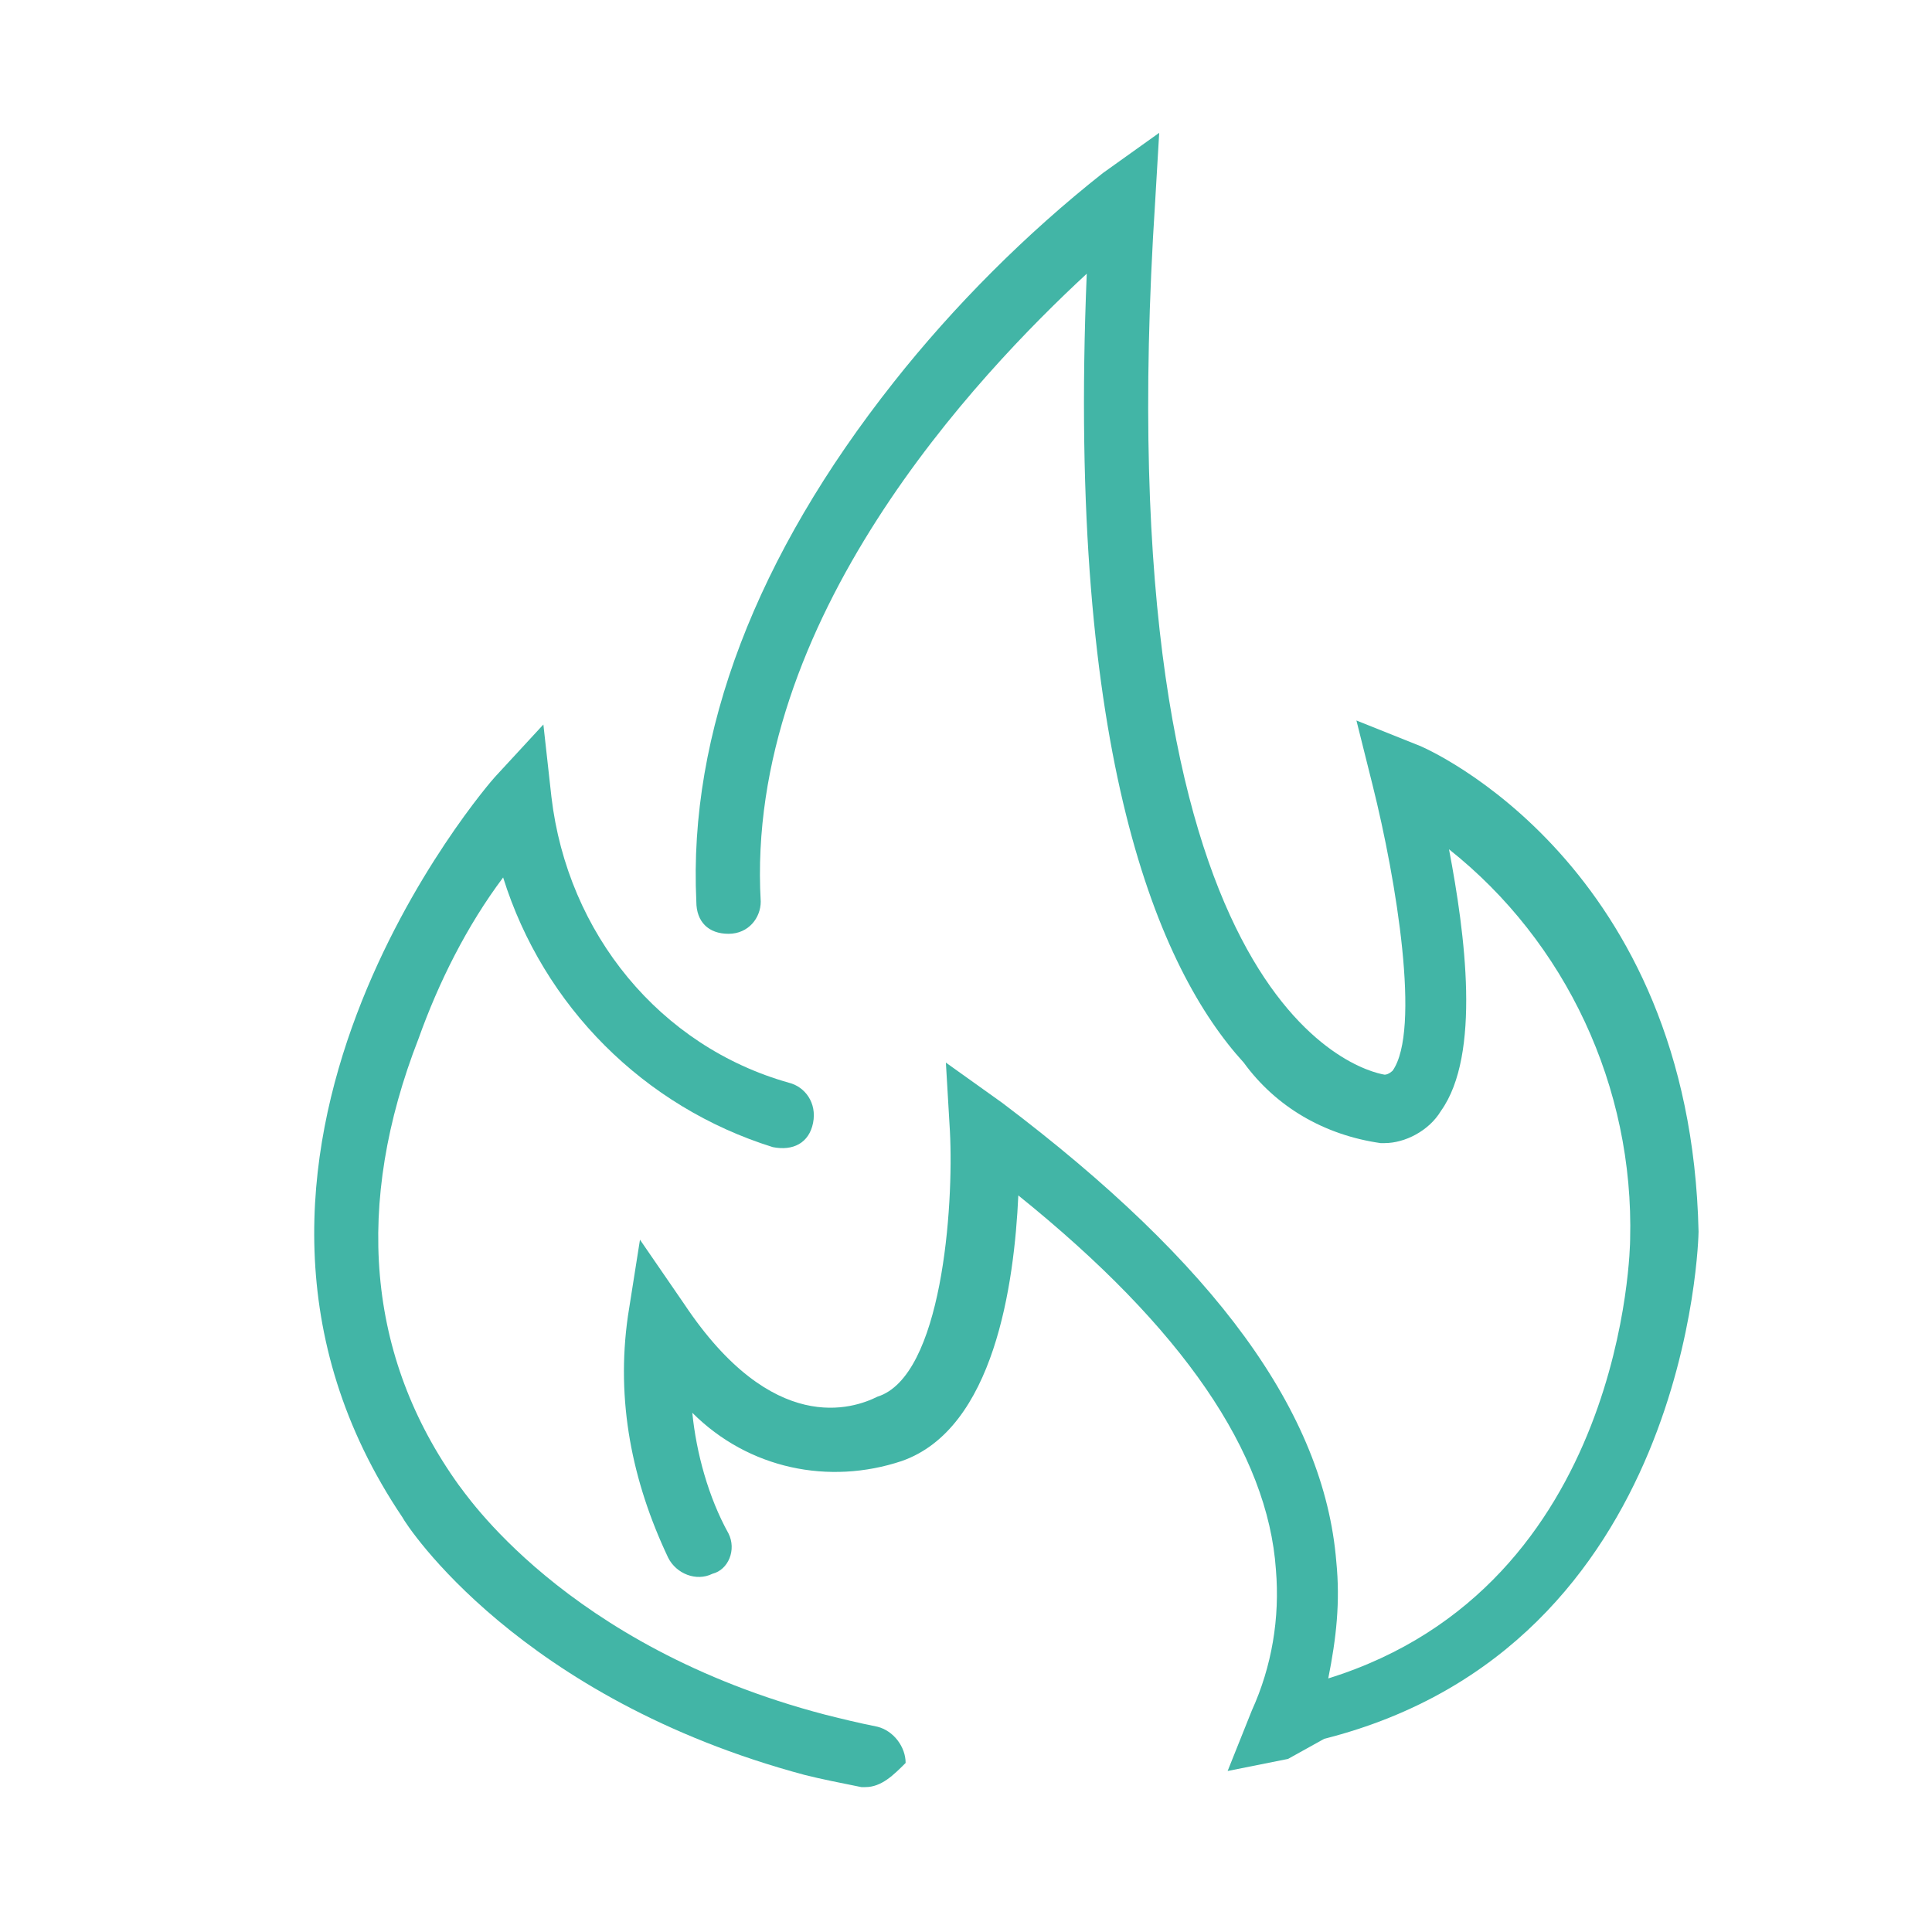
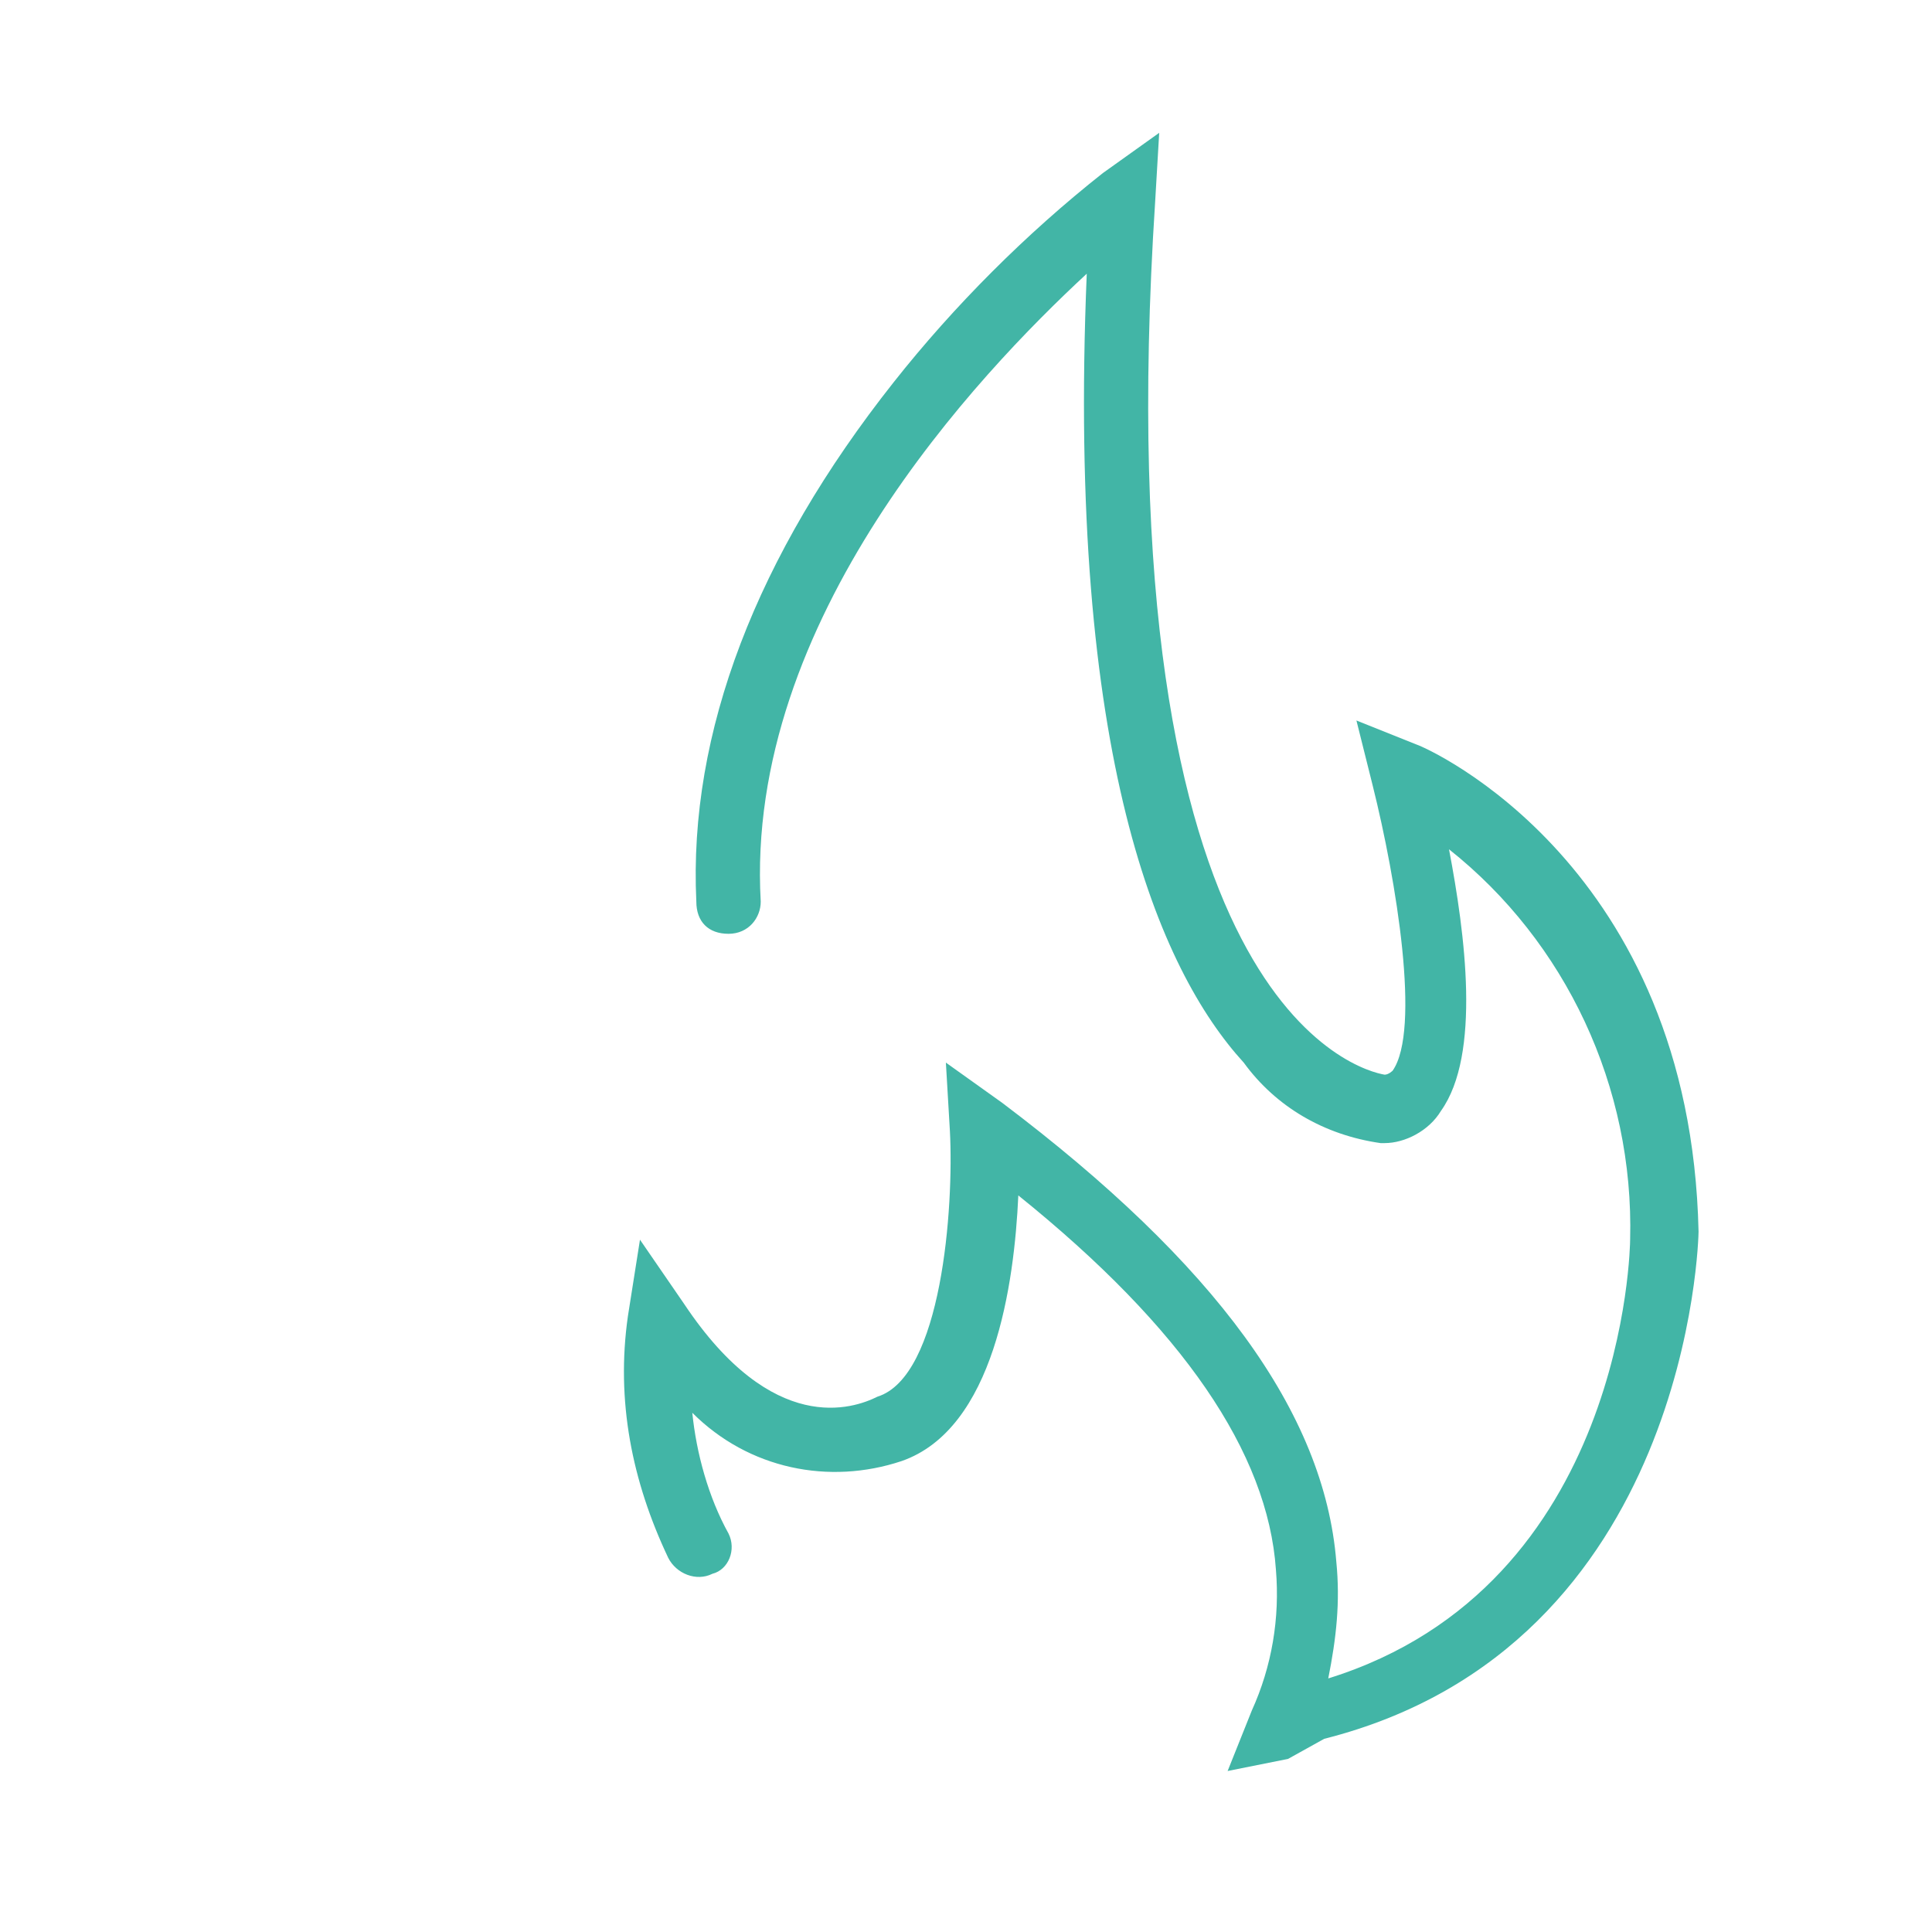
<svg xmlns="http://www.w3.org/2000/svg" version="1.1" id="Ebene_1" x="0px" y="0px" viewBox="0 0 48 48" style="enable-background:new 0 0 48 48;" xml:space="preserve">
  <style type="text/css">
	.st0{fill:#42B5A6;}
</style>
  <g id="_13">
-     <path class="st0" d="M21.5,44.4h-0.1c-0.5-0.1-1-0.2-1.4-0.3c-7.1-1.9-9.9-6.2-10-6.4c-6-8.9,2.2-18.3,2.3-18.4l1.2-1.3l0.2,1.8   c0.4,3.4,2.7,6.2,5.9,7.1c0.4,0.1,0.7,0.5,0.6,1s-0.5,0.7-1,0.6l0,0c-3.2-1-5.7-3.5-6.7-6.7c-0.9,1.2-1.6,2.6-2.1,4   c-1.6,4.1-1.3,7.9,1,11.1c0.1,0.1,2.6,4,9.1,5.7c0.4,0.1,0.8,0.2,1.3,0.3c0.4,0.1,0.7,0.5,0.7,0.9c0,0,0,0,0,0   C22.2,44.1,21.9,44.4,21.5,44.4z" />
    <path class="st0" d="M30.5,44l0.6-1.5c0.5-1.1,0.7-2.3,0.6-3.5c-0.2-2.9-2.3-6-6.4-9.3c-0.1,2.2-0.6,5.8-2.9,6.6   c-1.8,0.6-3.8,0.2-5.2-1.2c0.1,1,0.4,2.1,0.9,3c0.2,0.4,0,0.9-0.4,1c-0.4,0.2-0.9,0-1.1-0.4c-0.9-1.9-1.3-3.9-1-6l0.3-1.9l1.1,1.6   c2.2,3.3,4.2,2.6,4.8,2.3c1.6-0.5,1.9-4.7,1.8-6.6l-0.1-1.7l1.4,1c5.3,4,8,7.7,8.3,11.4c0.1,1,0,1.9-0.2,2.9   c7.4-2.3,7.5-10.8,7.5-10.9c0.1-3.8-1.6-7.4-4.5-9.7c0.4,2.1,0.8,5.1-0.2,6.5c-0.3,0.5-0.9,0.8-1.4,0.8h-0.1   c-1.4-0.2-2.6-0.9-3.4-2c-2.1-2.3-4.4-7.6-3.9-19.6c-2.7,2.5-8.5,8.6-8.1,15.6c0,0.4-0.3,0.8-0.8,0.8s-0.8-0.3-0.8-0.8   c-0.2-4.2,1.5-8.6,4.9-12.9c1.5-1.9,3.3-3.7,5.2-5.2l1.4-1l-0.1,1.7c-1.3,20,5.1,21.6,5.7,21.7c0.1,0,0.2-0.1,0.2-0.1   c0.7-1,0.1-4.7-0.5-7.1l-0.4-1.6l1.5,0.6c0.3,0.1,6.8,3,7,12.1c0,0.1-0.2,10.3-9.3,12.6L32,43.7L30.5,44z" />
  </g>
</svg>